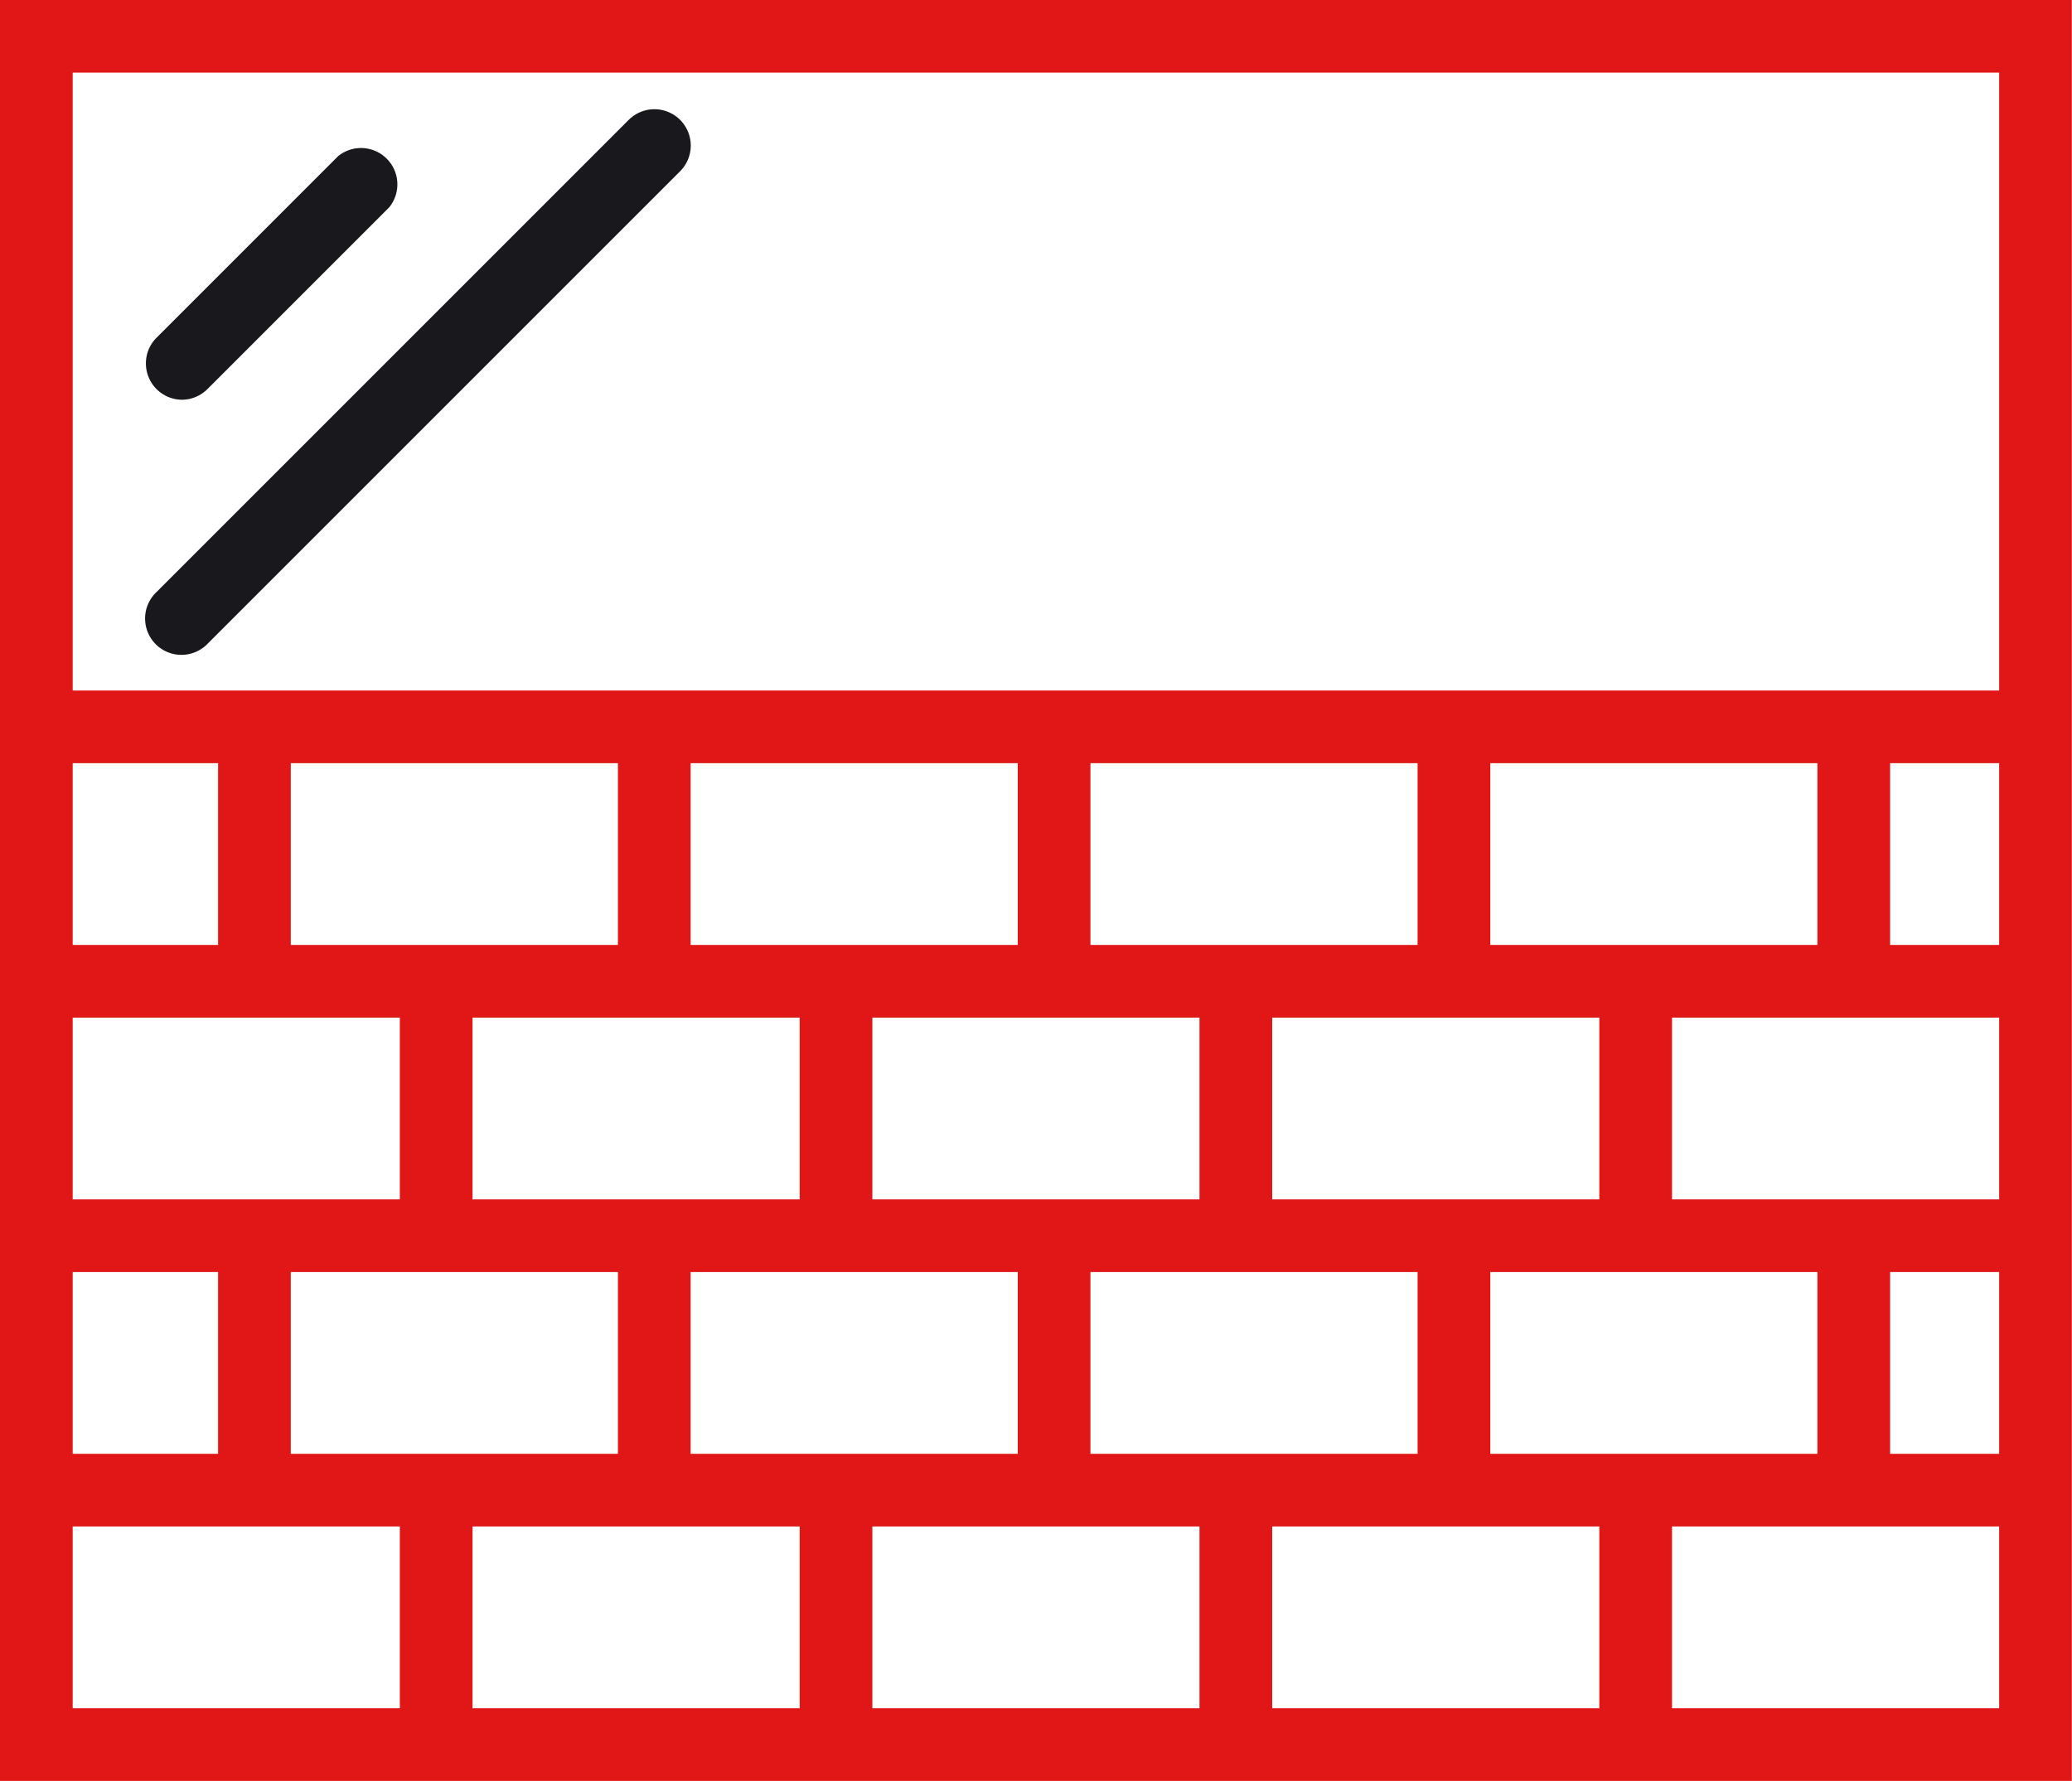
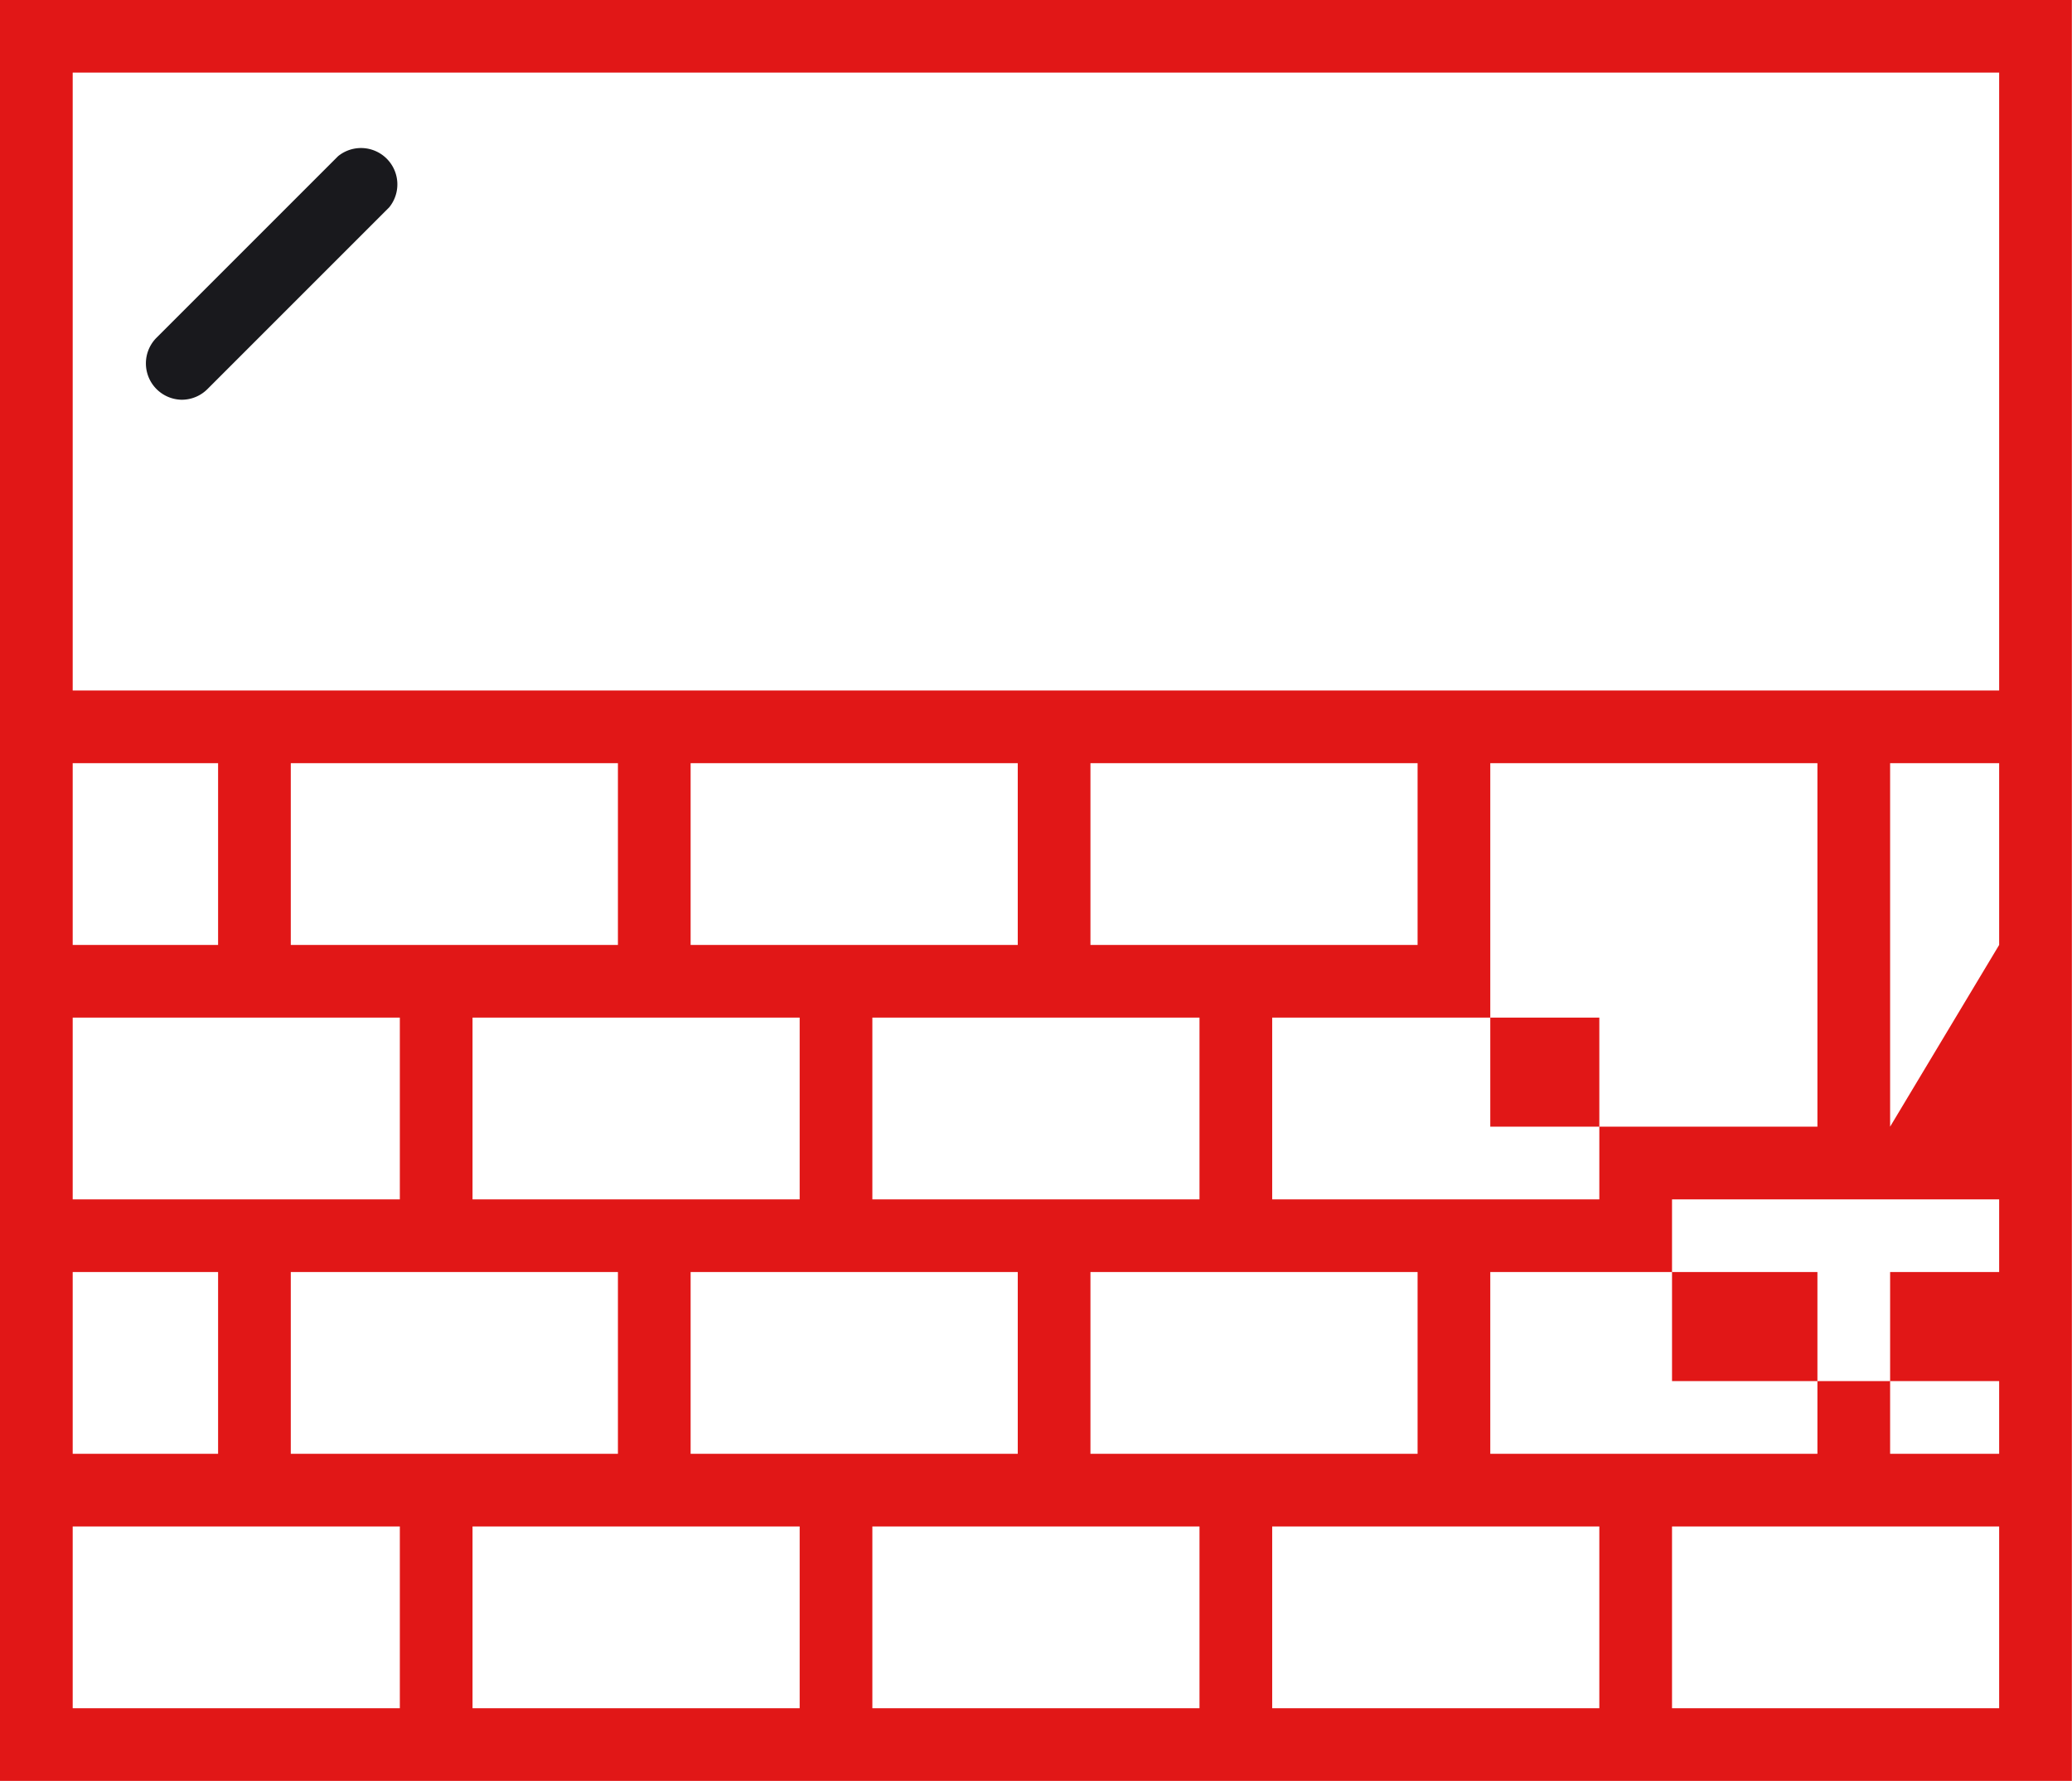
<svg xmlns="http://www.w3.org/2000/svg" width="57.004" height="49" viewBox="0 0 57.004 49">
  <g id="Individuelle_Gestaltungsmöglichkeiten" data-name="Individuelle Gestaltungsmöglichkeiten" transform="translate(0 -4.002)">
-     <path id="Path_348" data-name="Path 348" d="M57,23V4H0V23H0v9H0v5H0v9H0v7H57V23h0ZM2,39H6v5H2V39Zm6,0h9v5H8ZM2,25H6v5H2V25Zm22,7h9v5H24V32Zm11,0h9v5H35Zm11,0h9v5H46Zm6-2V25h3v5Zm-2,0H41V25h9ZM39,30H30V25h9ZM28,30H19V25h9ZM17,30H8V25h9Zm-4,2h9v5H13Zm6,7h9v5H19Zm11,0h9v5H30V39Zm11,0h9v5H41Zm11,0h3v5H52ZM2,6H55V23H2V6ZM2,32h9v5H2V32ZM2,51V46h9v5Zm11,0V46h9v5Zm11,0V46h9v5Zm11,0V46h9v5Zm11,0V46h9v5Z" fill="#e11717" />
+     <path id="Path_348" data-name="Path 348" d="M57,23V4H0V23H0v9H0v5H0v9H0v7H57V23h0ZM2,39H6v5H2V39Zm6,0h9v5H8ZM2,25H6v5H2V25Zm22,7h9v5H24V32Zm11,0h9v5H35m11,0h9v5H46Zm6-2V25h3v5Zm-2,0H41V25h9ZM39,30H30V25h9ZM28,30H19V25h9ZM17,30H8V25h9Zm-4,2h9v5H13Zm6,7h9v5H19Zm11,0h9v5H30V39Zm11,0h9v5H41Zm11,0h3v5H52ZM2,6H55V23H2V6ZM2,32h9v5H2V32ZM2,51V46h9v5Zm11,0V46h9v5Zm11,0V46h9v5Zm11,0V46h9v5Zm11,0V46h9v5Z" fill="#e11717" />
    <path id="Path_349" data-name="Path 349" d="M5,15a1,1,0,0,0,.707-.293l5-5A1,1,0,0,0,9.3,8.3l-5,5A1,1,0,0,0,5,15Z" fill="#19191d" />
-     <path id="Path_350" data-name="Path 350" d="M18.711,7.3a1,1,0,0,0-1.414,0l-13,13a1,1,0,1,0,1.414,1.414l13-13A1,1,0,0,0,18.711,7.3Z" fill="#19191d" />
  </g>
</svg>